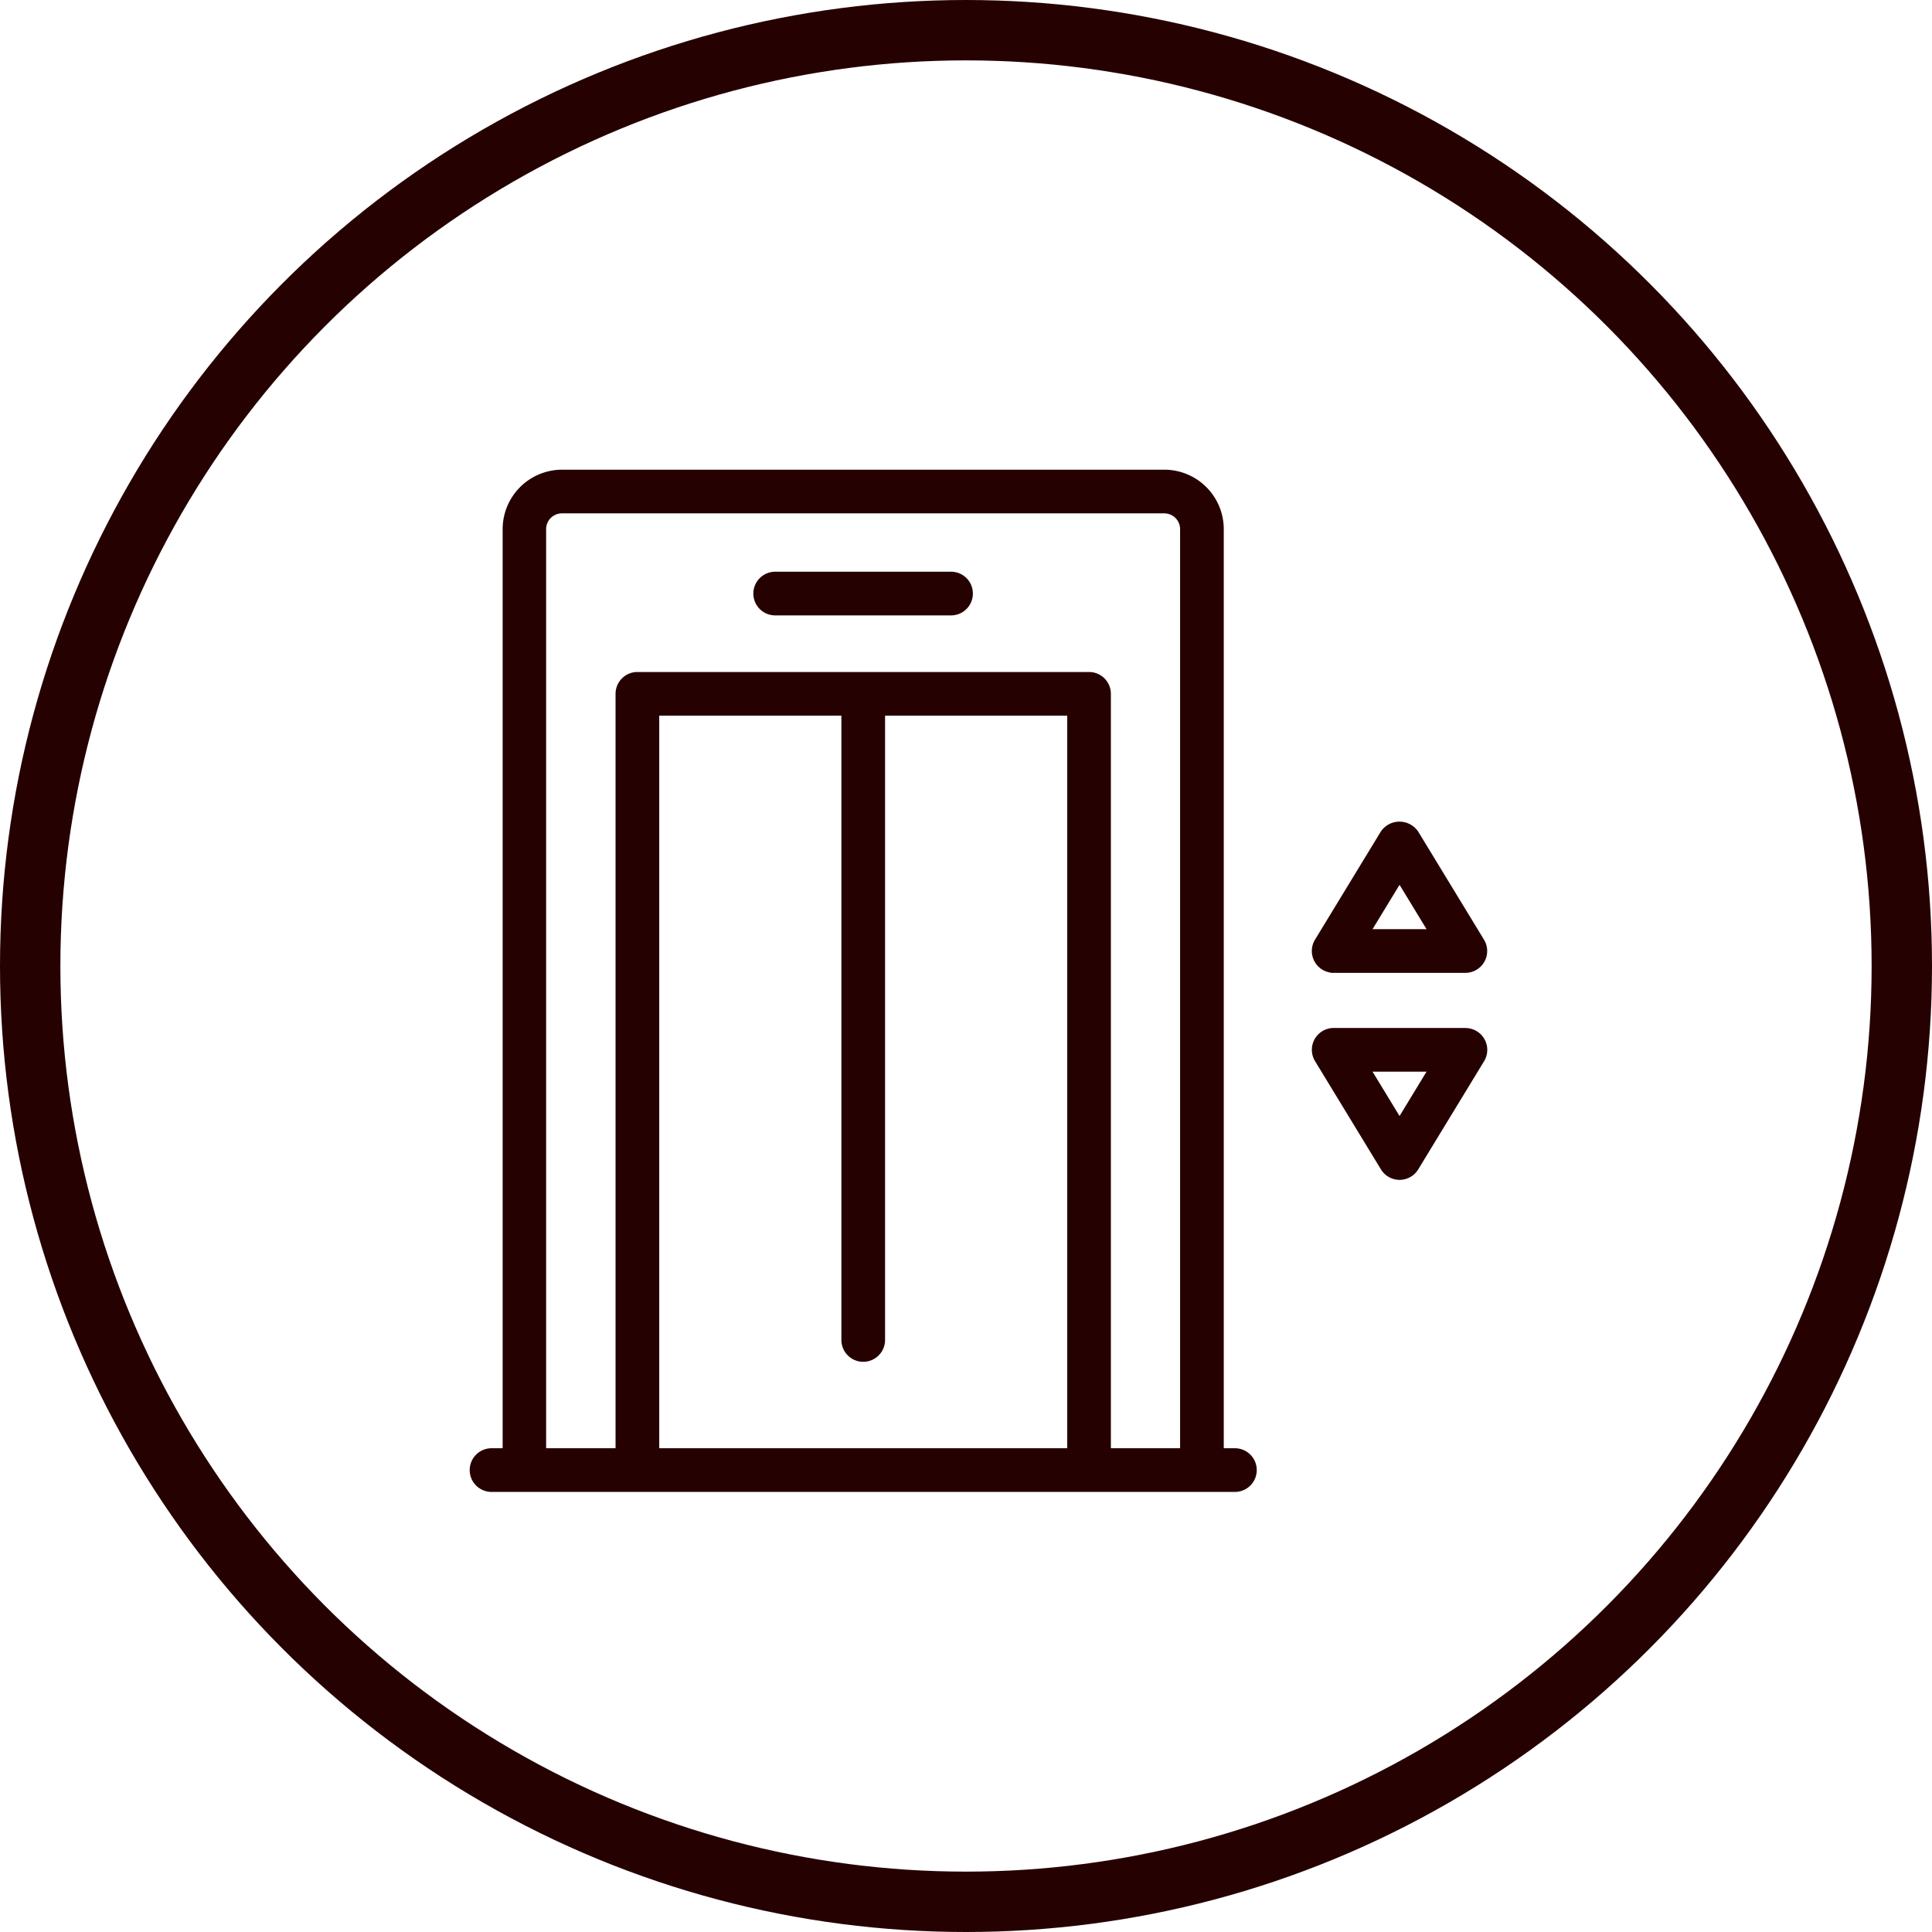
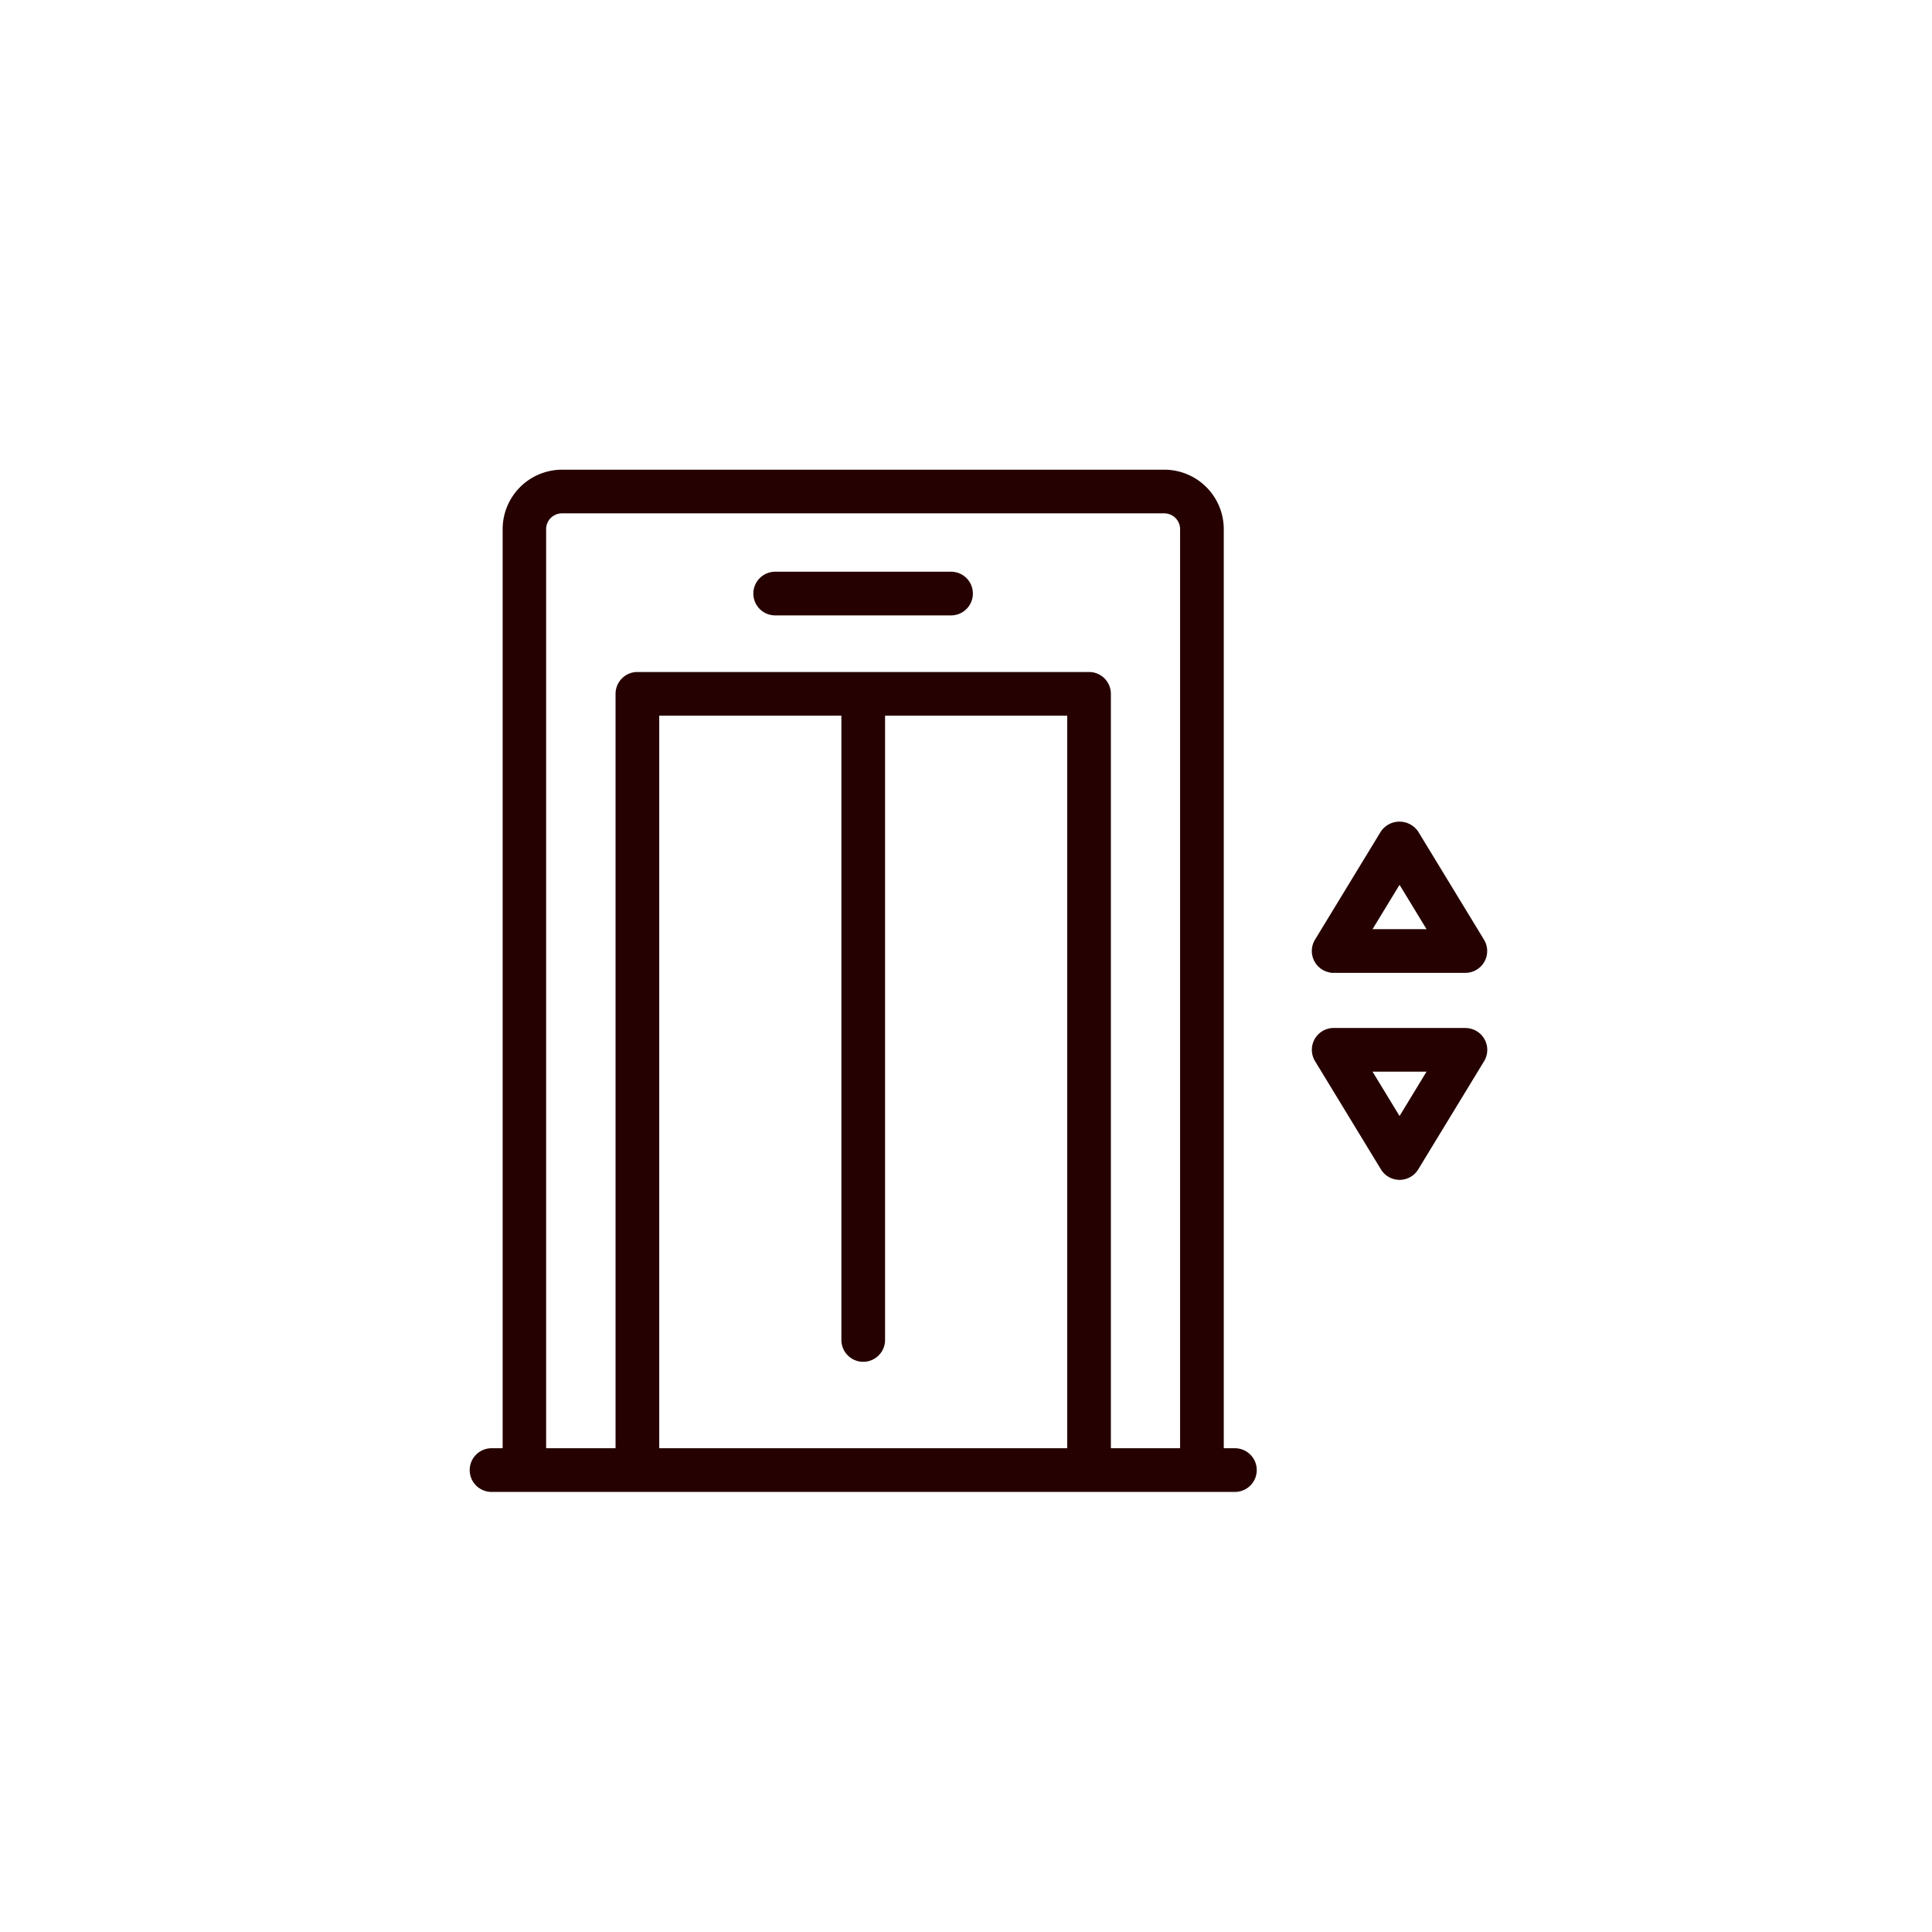
<svg xmlns="http://www.w3.org/2000/svg" id="Groupe_614" data-name="Groupe 614" viewBox="0 0 64 64">
  <g id="Ellipse_65" data-name="Ellipse 65" fill="none" stroke="#260101" stroke-width="2">
    <circle cx="32" cy="32" r="32" stroke="none" />
-     <circle cx="32" cy="32" r="31" fill="none" />
  </g>
  <g id="Groupe_595" data-name="Groupe 595" transform="translate(15.659 15.659)">
    <path id="Tracé_453" data-name="Tracé 453" d="M530.808,825.011h-.468V794.465a1.871,1.871,0,0,0-1.87-1.87H508.522a1.871,1.871,0,0,0-1.87,1.87v30.546h-.468a.623.623,0,0,0,0,1.247h24.625a.623.623,0,0,0,0-1.247Zm-19.169,0V800.543h6.234v20.781a.623.623,0,0,0,1.247,0V800.543h6.234v24.468Zm14.961,0V799.92a.623.623,0,0,0-.623-.623H511.015a.623.623,0,0,0-.623.623h0v25.091h-2.5V794.465a.623.623,0,0,1,.623-.623H528.47a.623.623,0,0,1,.623.623h0v30.546Zm7.481-15.948h4.365a.623.623,0,0,0,.529-.947l-2.182-3.584a.649.649,0,0,0-.9-.164h0a.664.664,0,0,0-.163.163l-2.182,3.584a.623.623,0,0,0,.533.947Zm2.182-3.009,1.072,1.762h-2.145Zm2.182,5.035h-4.363a.623.623,0,0,0-.533.947l2.182,3.584a.623.623,0,0,0,1.066,0l2.181-3.582a.623.623,0,0,0-.529-.947Zm-2.182,3.009-1.073-1.762h2.145Zm-14.234-17.5a.624.624,0,0,1-.624.624h-5.825a.623.623,0,0,1,0-1.247H521.4a.623.623,0,0,1,.629.618h0Z" transform="translate(-505.56 -792.595)" fill="#260101" stroke="#260101" stroke-width="0.2" />
  </g>
</svg>